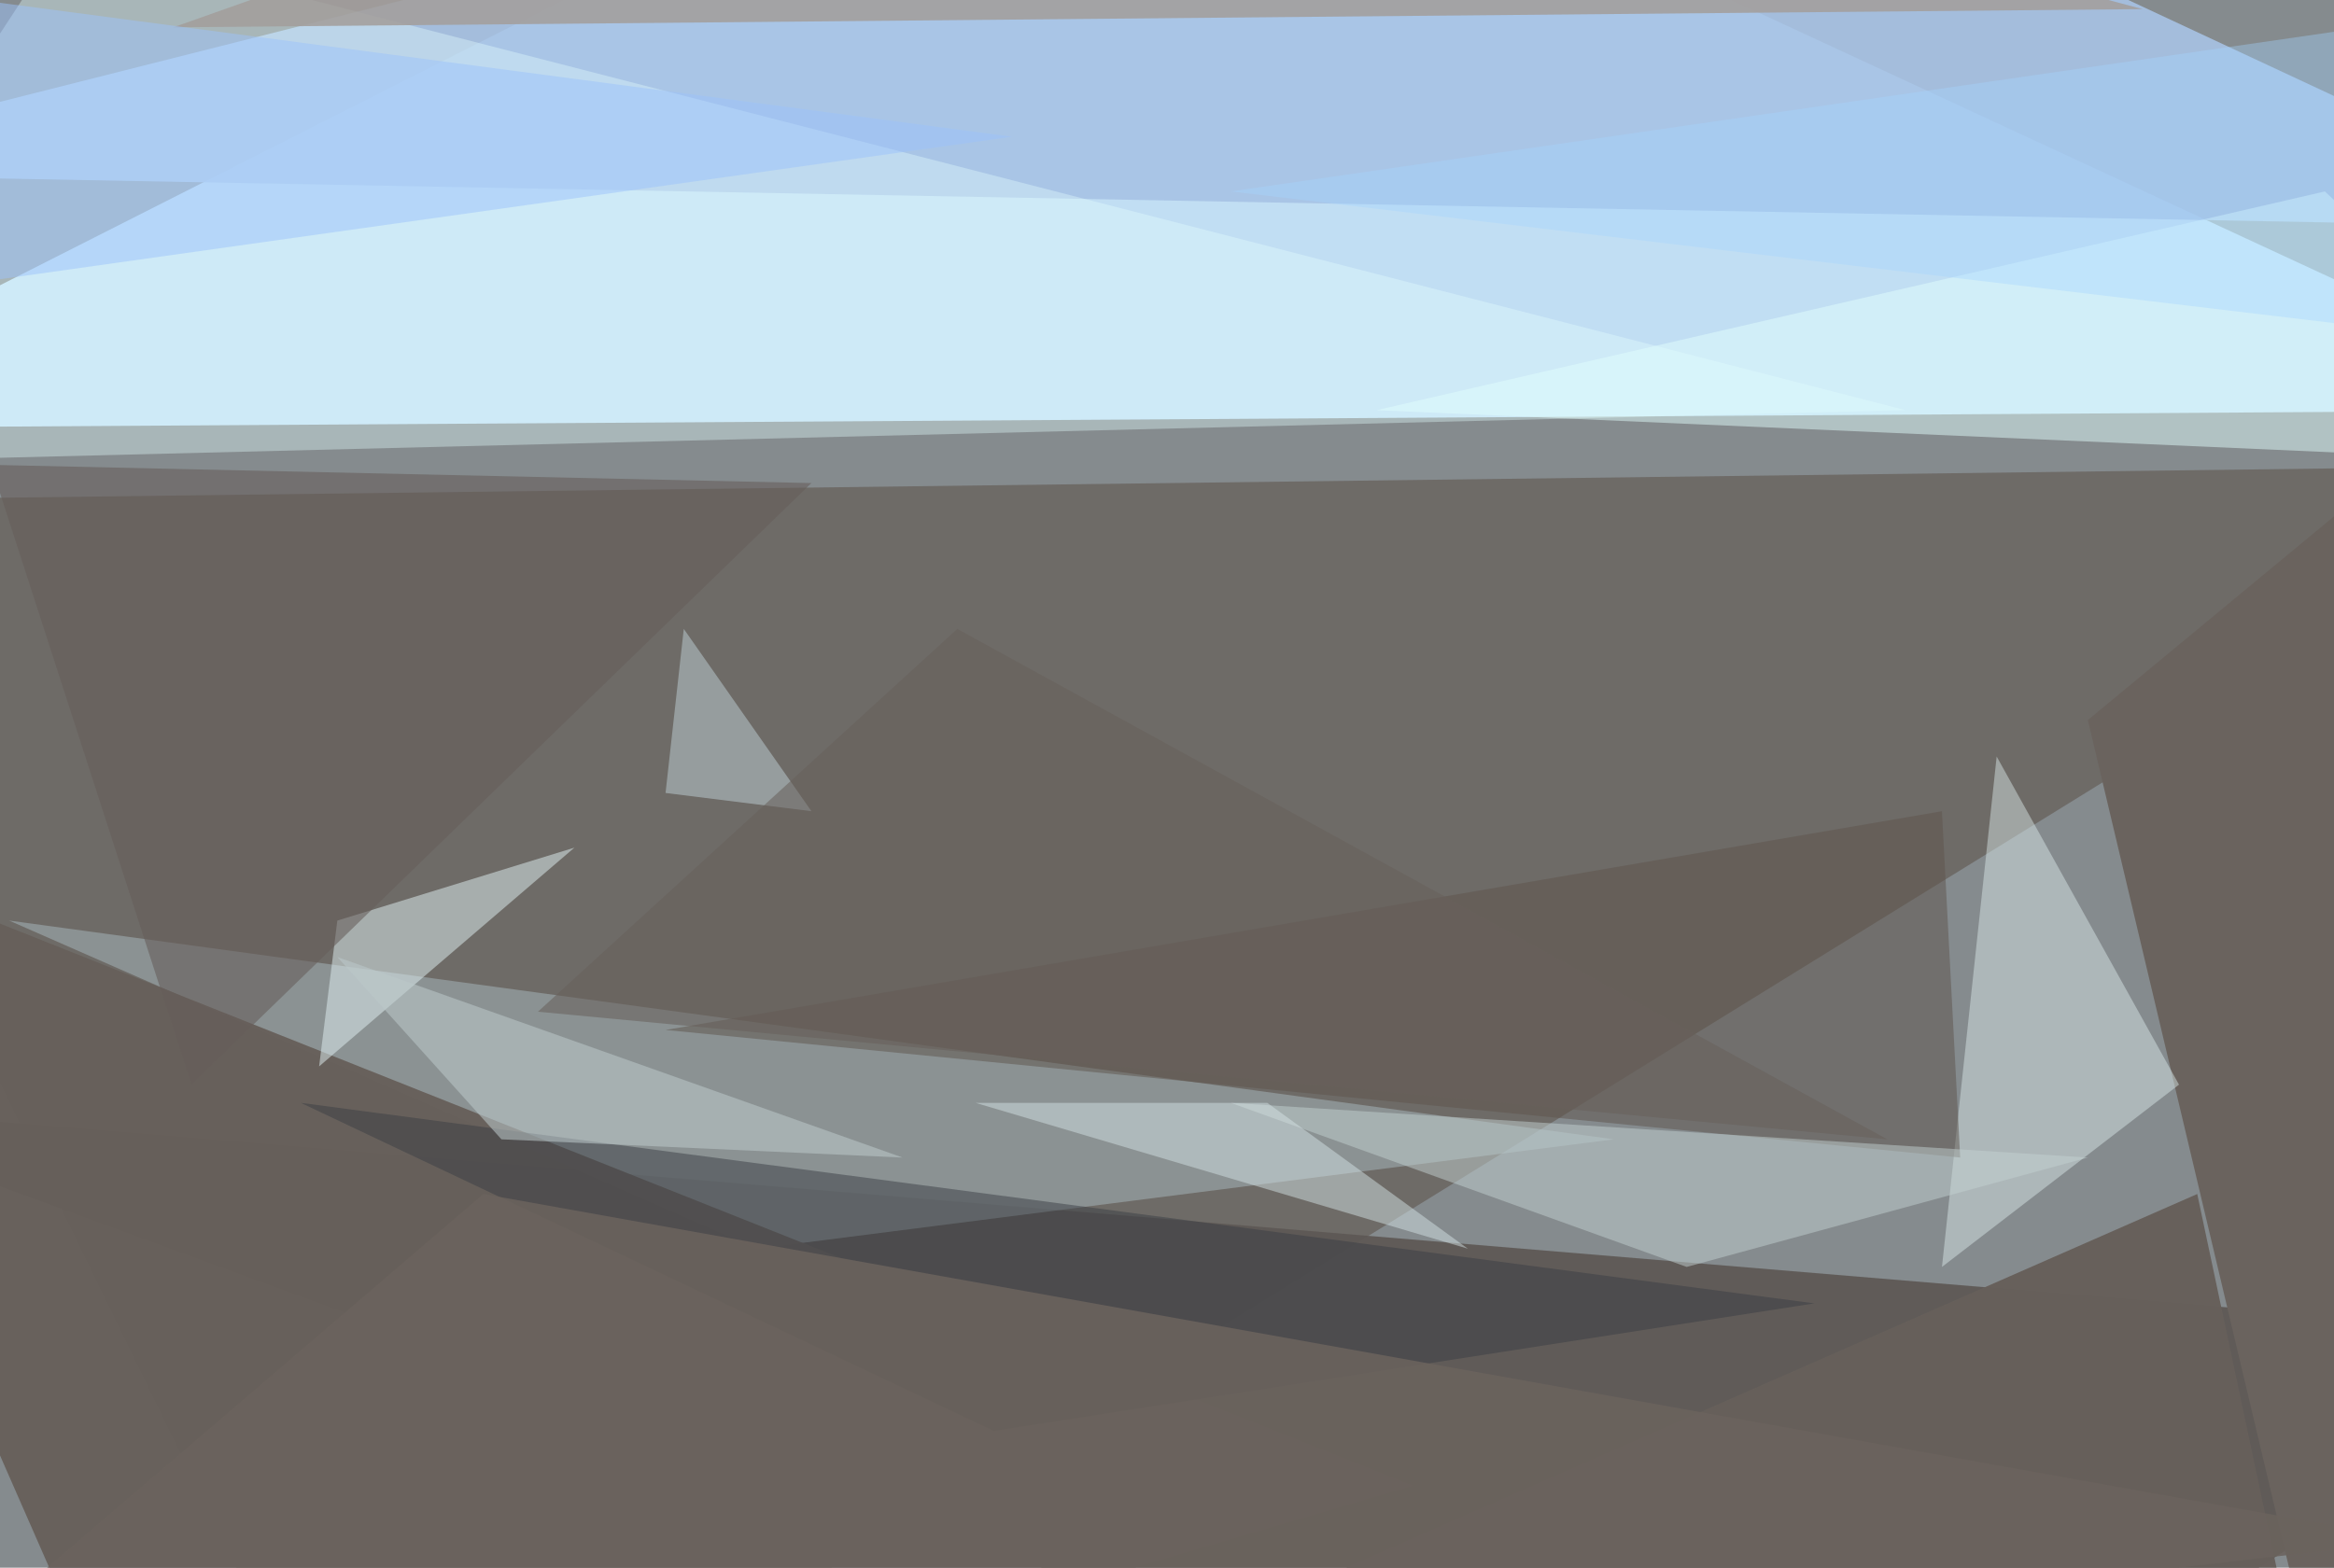
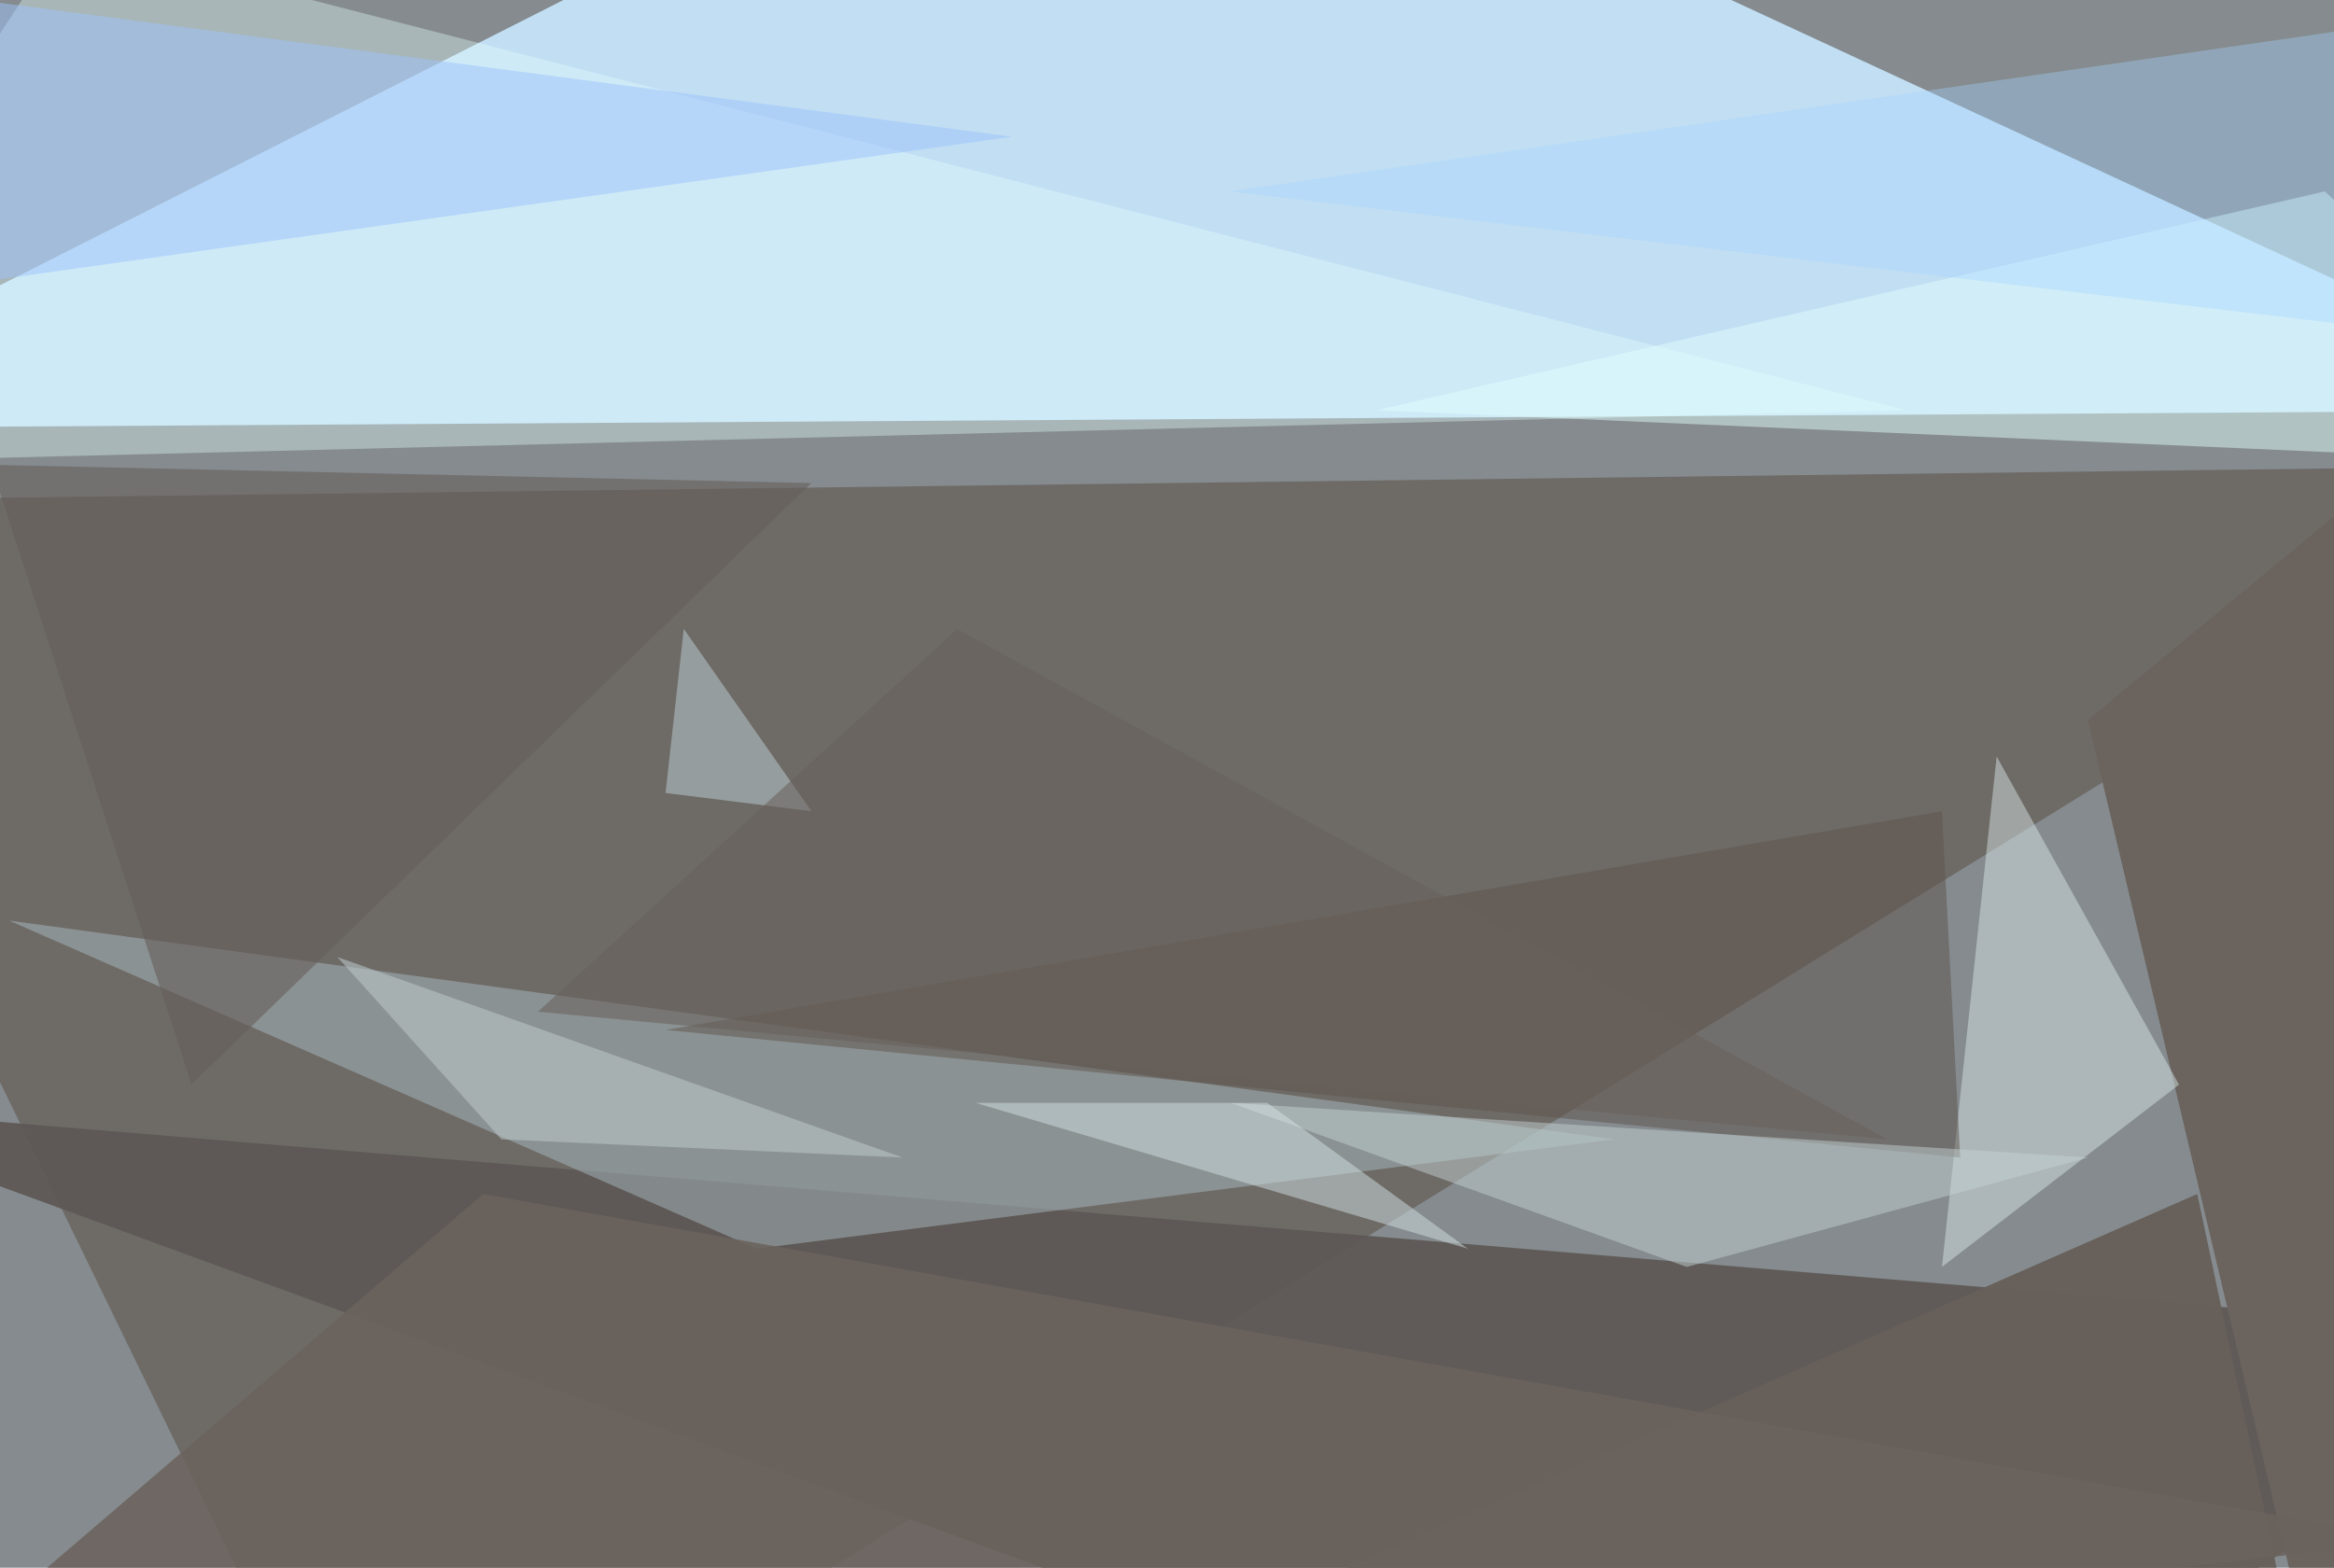
<svg xmlns="http://www.w3.org/2000/svg" width="1024" height="688">
  <path fill="#858b8e" d="M0 0h1024v688H0z" />
  <path fill="#c4e3f9" fill-opacity=".941" d="m-124 188 1272-8-656-304z" />
  <path fill="#4f3e32" fill-opacity=".42" d="m-124 220 1272-16-984 608z" />
  <path fill="#5e5855" fill-opacity=".941" d="M1148 588 796 812l-896-328z" />
-   <path fill="#a7c2e4" fill-opacity=".906" d="m668-124 480 224-1272-24z" />
  <path fill="#abbcc2" fill-opacity=".478" d="m708 500-376 48L4 404z" />
  <path fill="#6a635e" d="m1148 124-120 664-112-472z" />
  <path fill="#e3ffff" fill-opacity=".369" d="m-124 204 960-24L28-28z" />
  <path fill="#dff0ef" fill-opacity=".439" d="m876 332 80 144-104 80z" />
-   <path fill="#67605b" fill-opacity=".961" d="M-124 356 76 812l544-160z" />
+   <path fill="#67605b" fill-opacity=".961" d="M-124 356 76 812z" />
  <path fill="#5f544c" fill-opacity=".502" d="m860 508-568-56 560-96z" />
-   <path fill="#a29e9b" fill-opacity=".875" d="M940 4 76 12l384-136z" />
  <path fill="#c2d0d1" fill-opacity=".494" d="m540 484 200 72 176-48z" />
-   <path fill="#3a3f44" fill-opacity=".49" d="m436 628 360-56-664-88z" />
-   <path fill="#dff0f1" fill-opacity=".506" d="m140 468 8-64 104-32z" />
  <path fill="#d5e5e7" fill-opacity=".478" d="m428 484 216 64-88-64z" />
  <path fill="#665e5a" fill-opacity=".58" d="m356 212-360-8 88 272z" />
  <path fill="#e3fffe" fill-opacity=".478" d="m604 180 544 24-128-120z" />
  <path fill="#becfd5" fill-opacity=".502" d="m356 356-64-8 8-72z" />
  <path fill="#9bc2fc" fill-opacity=".49" d="m444 60-544-72-24 152z" />
  <path fill="#67605b" fill-opacity=".996" d="M964 524 308 812l712-24z" />
  <path fill="#6b635d" fill-opacity=".882" d="m-124 812 336-288 848 152z" />
  <path fill="#68615b" fill-opacity=".553" d="M420 276 236 444l592 56z" />
  <path fill="#a4d3ff" fill-opacity=".373" d="m1076 148 72-152-608 88z" />
  <path fill="#bac7ca" fill-opacity=".557" d="m220 500-72-80 248 88z" />
</svg>